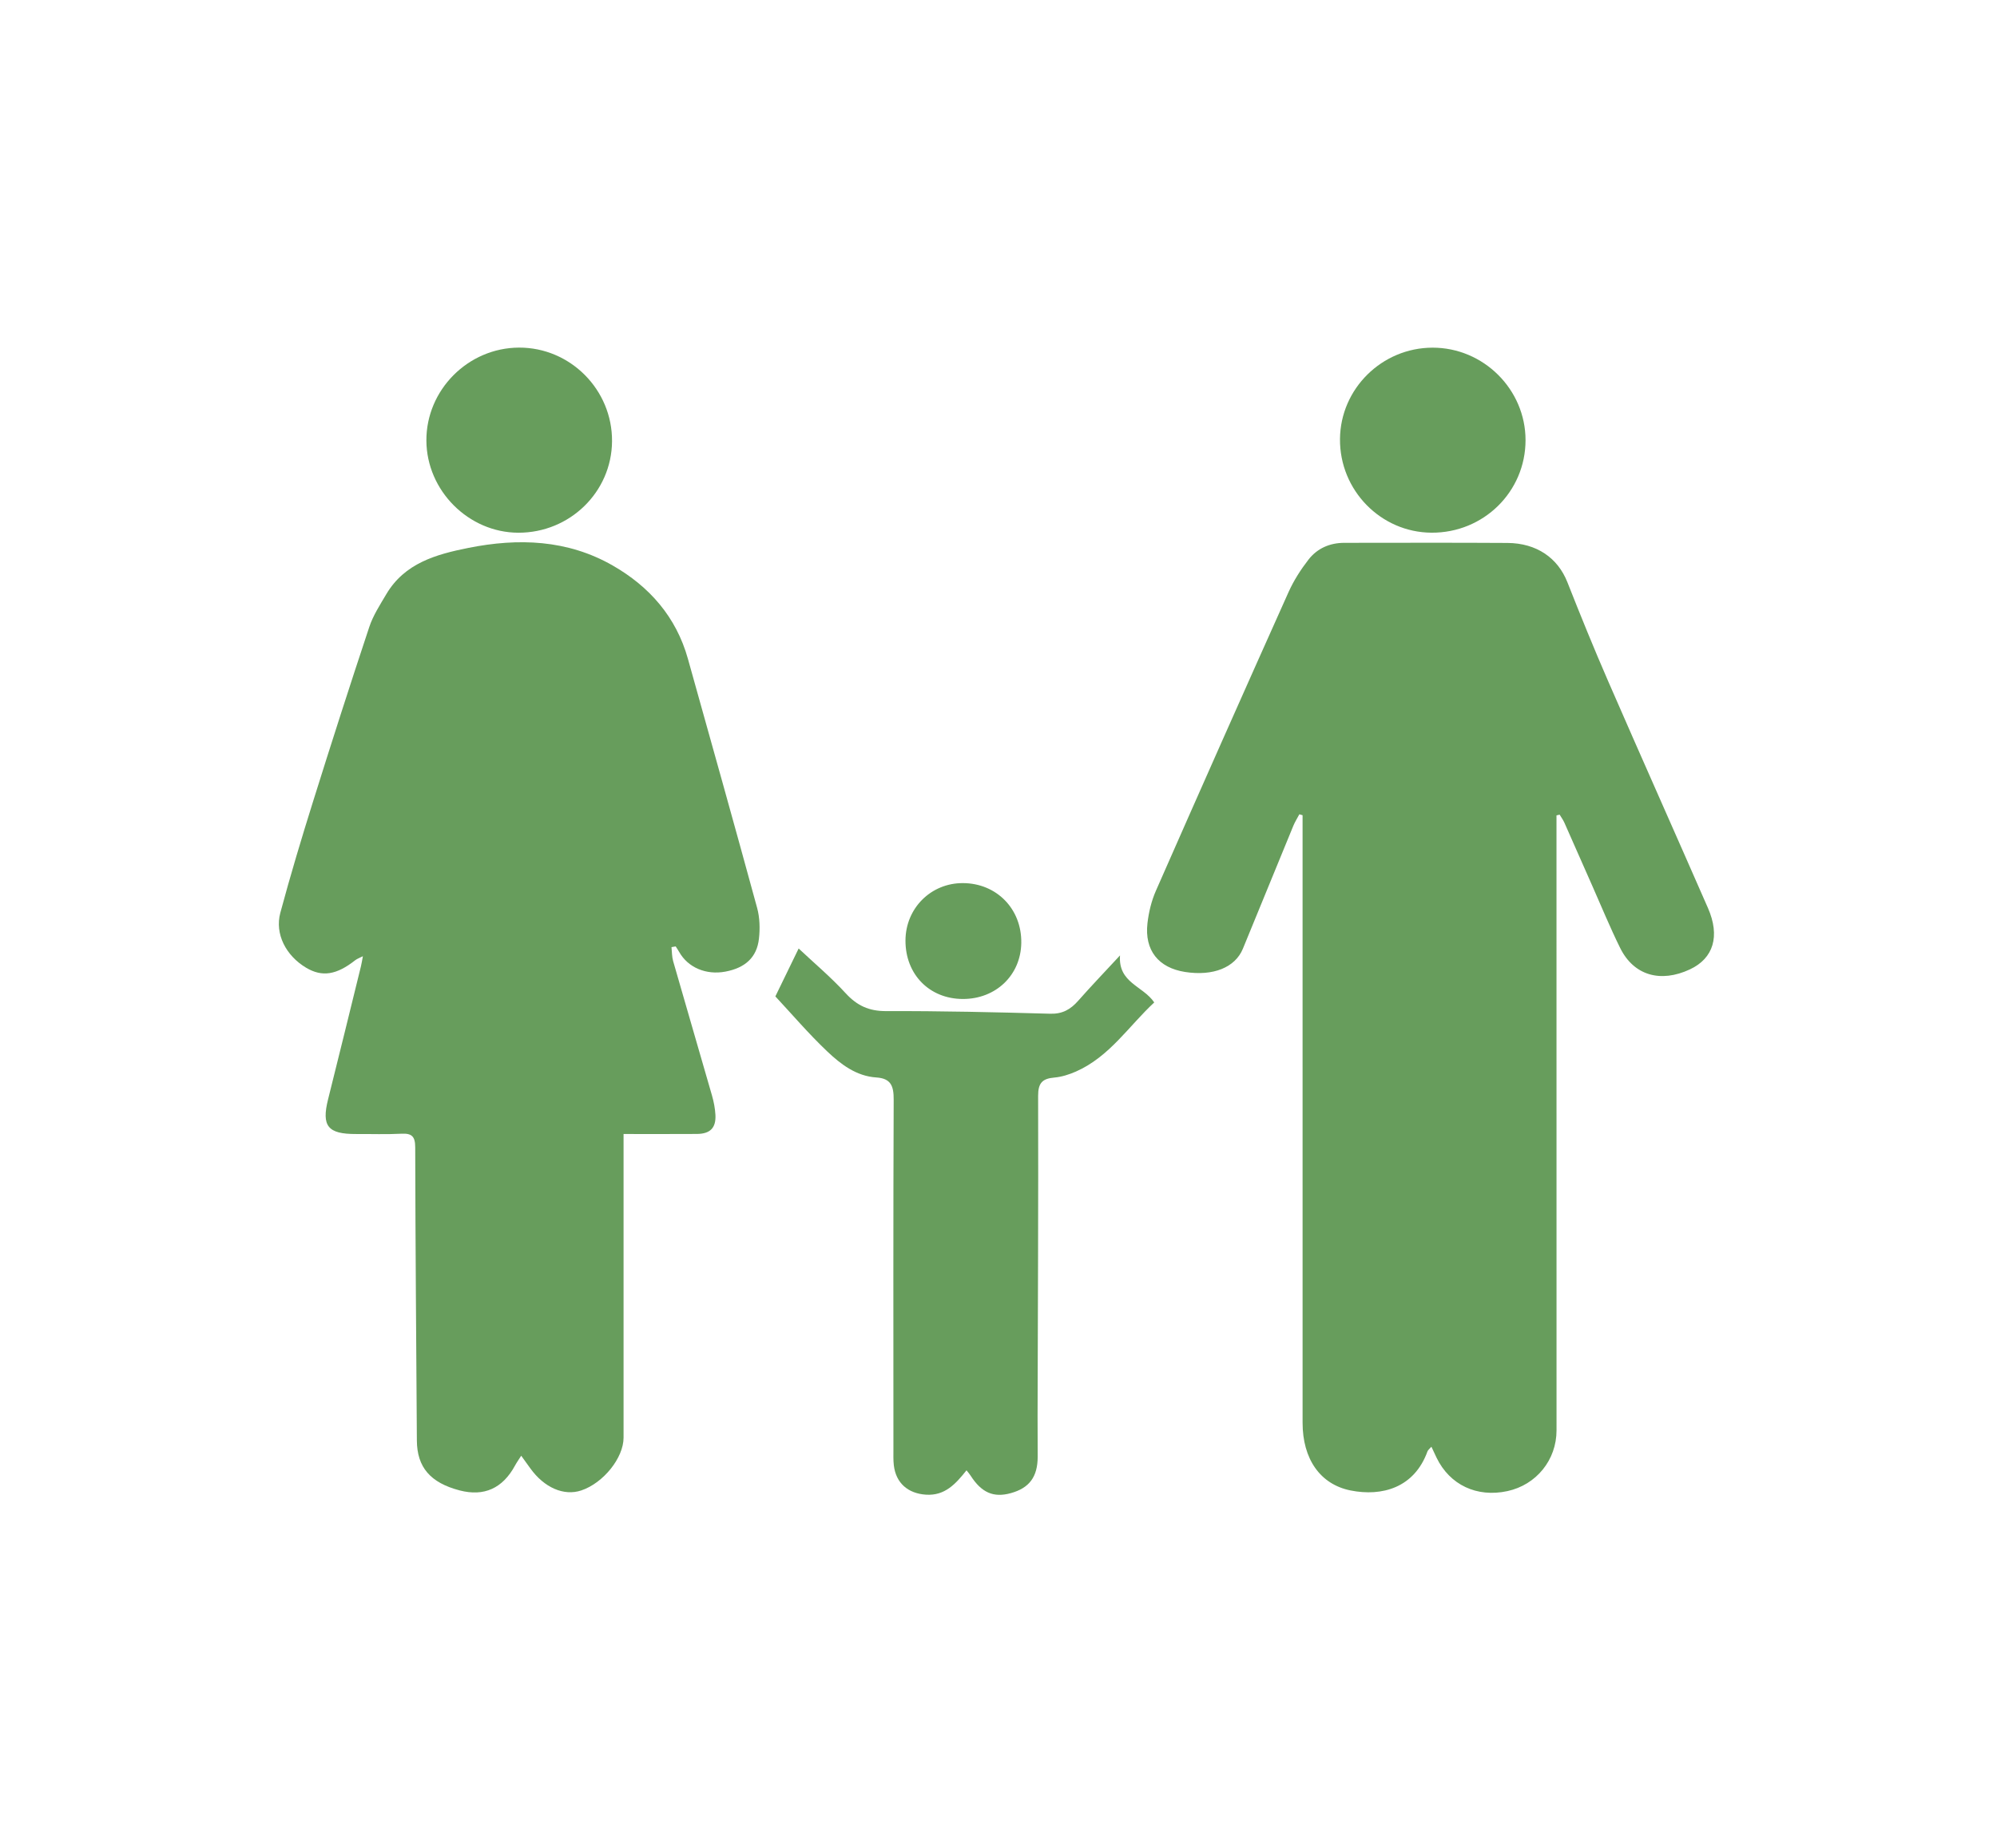
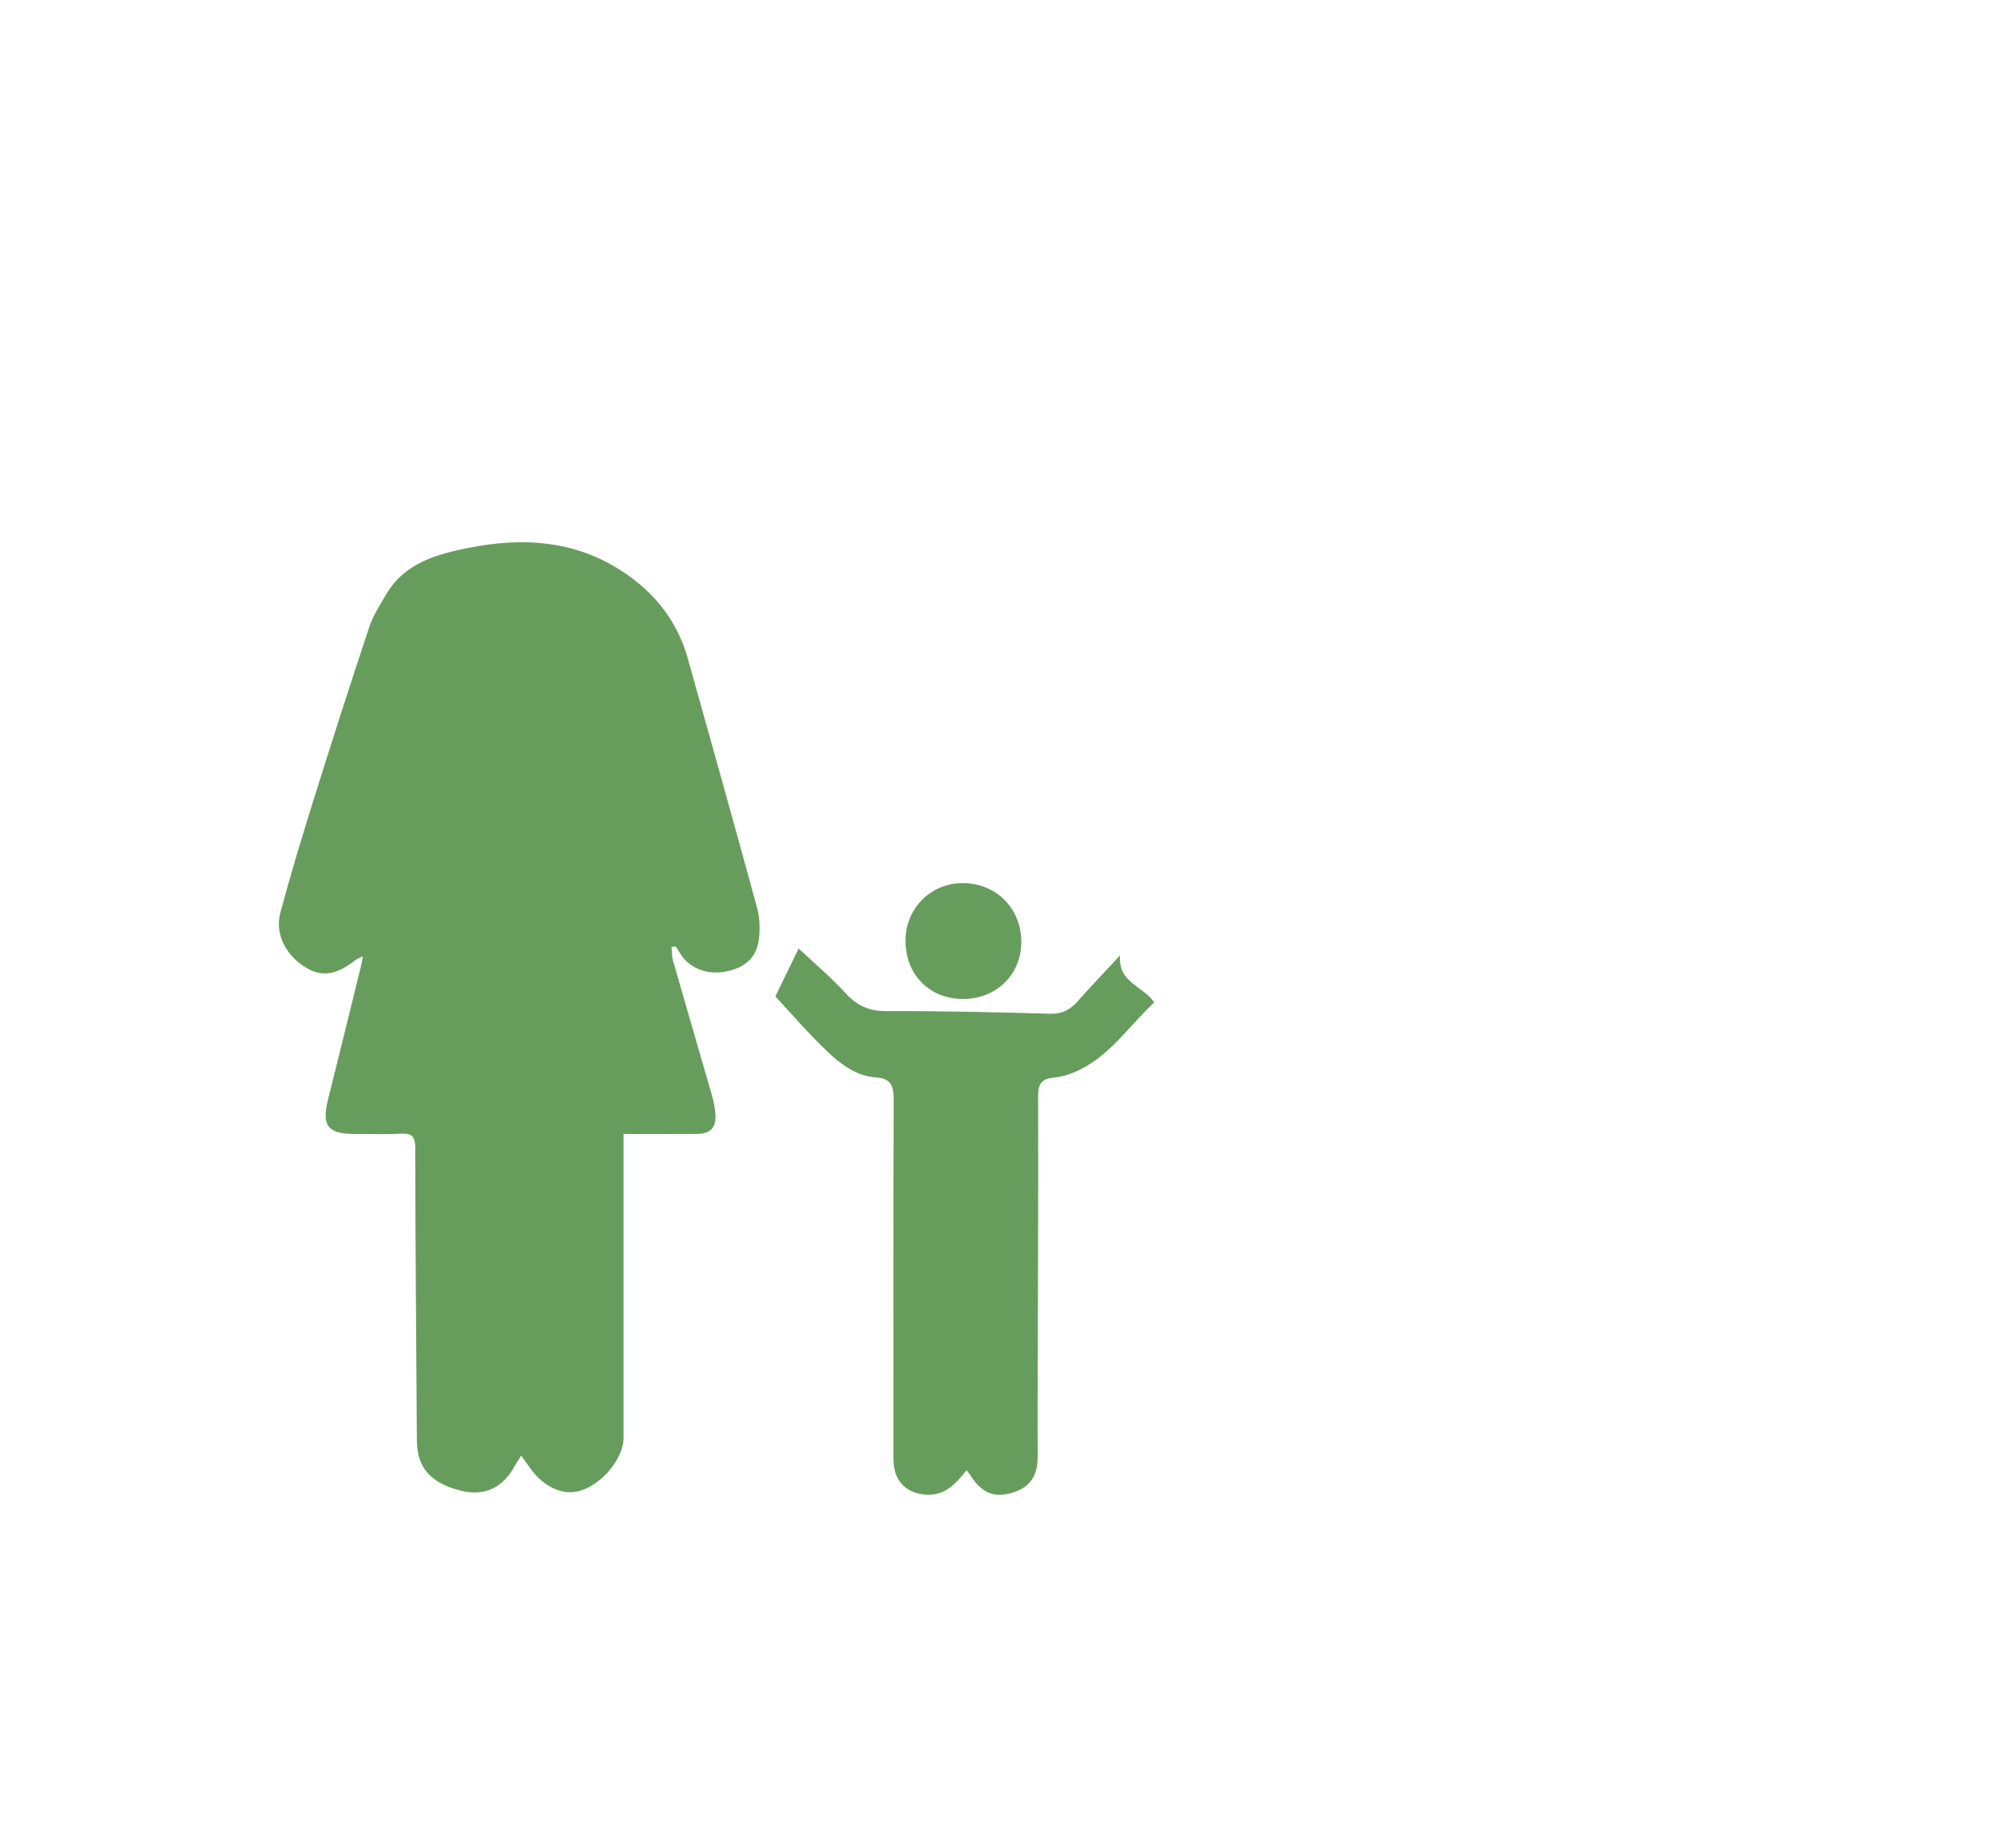
<svg xmlns="http://www.w3.org/2000/svg" version="1.1" id="Layer_1" x="0px" y="0px" width="141.335px" height="130.792px" viewBox="0 0 141.335 130.792" enable-background="new 0 0 141.335 130.792" xml:space="preserve">
  <g>
-     <path fill-rule="evenodd" clip-rule="evenodd" fill="#679D5C" d="M110.158,57.723c0,3.305,0,6.61,0.001,9.916   c0.001,11.205,0.002,22.41,0.002,33.615c0.001,2.096-1.427,3.858-3.478,4.302c-2.162,0.467-4.076-0.437-5.012-2.365   c-0.114-0.237-0.224-0.477-0.365-0.777c-0.123,0.144-0.24,0.223-0.279,0.331c-0.936,2.583-3.225,3.205-5.438,2.765   c-2.171-0.433-3.4-2.249-3.4-4.789c-0.001-13.982-0.001-27.964-0.001-41.948c0-0.355,0-0.709,0-1.064   c-0.075-0.023-0.15-0.044-0.228-0.066c-0.143,0.271-0.309,0.531-0.425,0.812c-1.195,2.901-2.378,5.806-3.572,8.706   c-0.549,1.334-2.11,1.953-4.093,1.644c-1.882-0.295-2.878-1.531-2.66-3.449c0.09-0.782,0.283-1.586,0.6-2.305   c3.104-7.059,6.233-14.106,9.387-21.142c0.365-0.813,0.86-1.585,1.407-2.291c0.618-0.799,1.508-1.191,2.54-1.191   c3.848-0.001,7.694-0.017,11.54,0.008c2.075,0.013,3.567,1.064,4.244,2.776c0.929,2.354,1.881,4.7,2.892,7.021   c2.332,5.356,4.714,10.69,7.057,16.043c0.874,1.997,0.393,3.563-1.27,4.344c-2.087,0.979-3.98,0.434-4.941-1.51   c-0.711-1.435-1.317-2.919-1.967-4.385c-0.662-1.495-1.317-2.993-1.982-4.486c-0.089-0.2-0.223-0.38-0.335-0.57   C110.307,57.685,110.232,57.704,110.158,57.723z" />
    <path fill-rule="evenodd" clip-rule="evenodd" fill="#679D5C" d="M47.524,67.048c0.036,0.331,0.026,0.675,0.117,0.99   c0.909,3.173,1.839,6.338,2.749,9.511c0.127,0.446,0.219,0.913,0.244,1.375c0.046,0.926-0.372,1.342-1.318,1.348   c-1.668,0.011-3.336,0.004-5.184,0.004c0,0.493,0,0.912,0,1.329c0,6.724,0,13.444,0,20.166c0,1.431-1.429,3.213-2.993,3.737   c-1.229,0.411-2.617-0.19-3.605-1.561c-0.193-0.268-0.385-0.535-0.646-0.896c-0.175,0.274-0.318,0.474-0.433,0.686   c-0.876,1.623-2.195,2.221-3.926,1.769c-2.073-0.543-3.014-1.641-3.026-3.534c-0.045-6.919-0.102-13.838-0.117-20.757   c-0.002-0.76-0.233-0.997-0.974-0.959c-1.067,0.055-2.139,0.015-3.209,0.021c-2.007,0.01-2.458-0.563-1.983-2.458   c0.787-3.139,1.554-6.28,2.327-9.421c0.046-0.189,0.075-0.384,0.137-0.707c-0.243,0.125-0.41,0.18-0.541,0.282   c-1.329,1.047-2.345,1.206-3.477,0.533c-1.428-0.851-2.229-2.39-1.826-3.889c0.709-2.637,1.495-5.255,2.311-7.862   c1.295-4.136,2.619-8.264,3.986-12.376c0.269-0.811,0.756-1.558,1.195-2.303c1.301-2.21,3.528-2.832,5.818-3.29   c3.533-0.706,7.007-0.588,10.208,1.243c2.605,1.49,4.5,3.645,5.328,6.606c1.644,5.876,3.295,11.751,4.9,17.638   c0.188,0.688,0.208,1.46,0.128,2.175c-0.145,1.322-0.971,2.069-2.375,2.333c-1.366,0.257-2.647-0.288-3.269-1.389   c-0.077-0.135-0.165-0.263-0.248-0.395C47.724,67.015,47.623,67.031,47.524,67.048z" />
    <path fill-rule="evenodd" clip-rule="evenodd" fill="#679D5C" d="M54.875,70.535c0.587-1.21,1.137-2.34,1.648-3.391   c1.084,1.02,2.278,2.023,3.324,3.164c0.806,0.878,1.647,1.272,2.863,1.268c3.873-0.013,7.747,0.077,11.619,0.186   c0.869,0.024,1.441-0.308,1.979-0.918c0.898-1.02,1.84-2.002,2.959-3.21c-0.137,1.953,1.622,2.147,2.423,3.328   c-1.802,1.671-3.164,3.844-5.543,4.893c-0.481,0.211-1.009,0.38-1.526,0.425c-0.844,0.073-1.151,0.379-1.149,1.292   c0.021,7.549-0.019,15.099-0.039,22.65c-0.002,0.968,0.01,1.938,0.008,2.906c-0.004,1.421-0.591,2.208-1.901,2.571   c-1.225,0.341-2.076-0.034-2.851-1.245c-0.068-0.109-0.155-0.205-0.285-0.371c-0.762,0.956-1.524,1.813-2.872,1.725   c-1.264-0.083-2.127-0.817-2.273-2.086c-0.042-0.363-0.028-0.734-0.028-1.103c-0.002-8.258-0.016-16.517,0.018-24.773   c0.005-0.948-0.18-1.506-1.227-1.572c-1.419-0.092-2.513-0.932-3.476-1.844C57.217,73.169,56.025,71.767,54.875,70.535z" />
-     <path fill-rule="evenodd" clip-rule="evenodd" fill="#679D5C" d="M101.311,37.709c-3.592-0.022-6.506-3.005-6.475-6.631   c0.029-3.559,2.969-6.462,6.551-6.467c3.604-0.005,6.581,2.957,6.581,6.548C107.967,34.809,104.997,37.732,101.311,37.709z" />
-     <path fill-rule="evenodd" clip-rule="evenodd" fill="#679D5C" d="M36.684,37.711c-3.523-0.008-6.489-2.979-6.507-6.517   c-0.018-3.588,2.946-6.57,6.549-6.587c3.635-0.017,6.619,2.987,6.59,6.635C43.289,34.83,40.325,37.72,36.684,37.711z" />
    <path fill-rule="evenodd" clip-rule="evenodd" fill="#679D5C" d="M68.14,70.718c-2.365-0.008-4.066-1.744-4.056-4.143   c0.01-2.282,1.802-4.07,4.067-4.06c2.385,0.009,4.163,1.831,4.129,4.228C72.25,69.029,70.482,70.725,68.14,70.718z" />
  </g>
</svg>